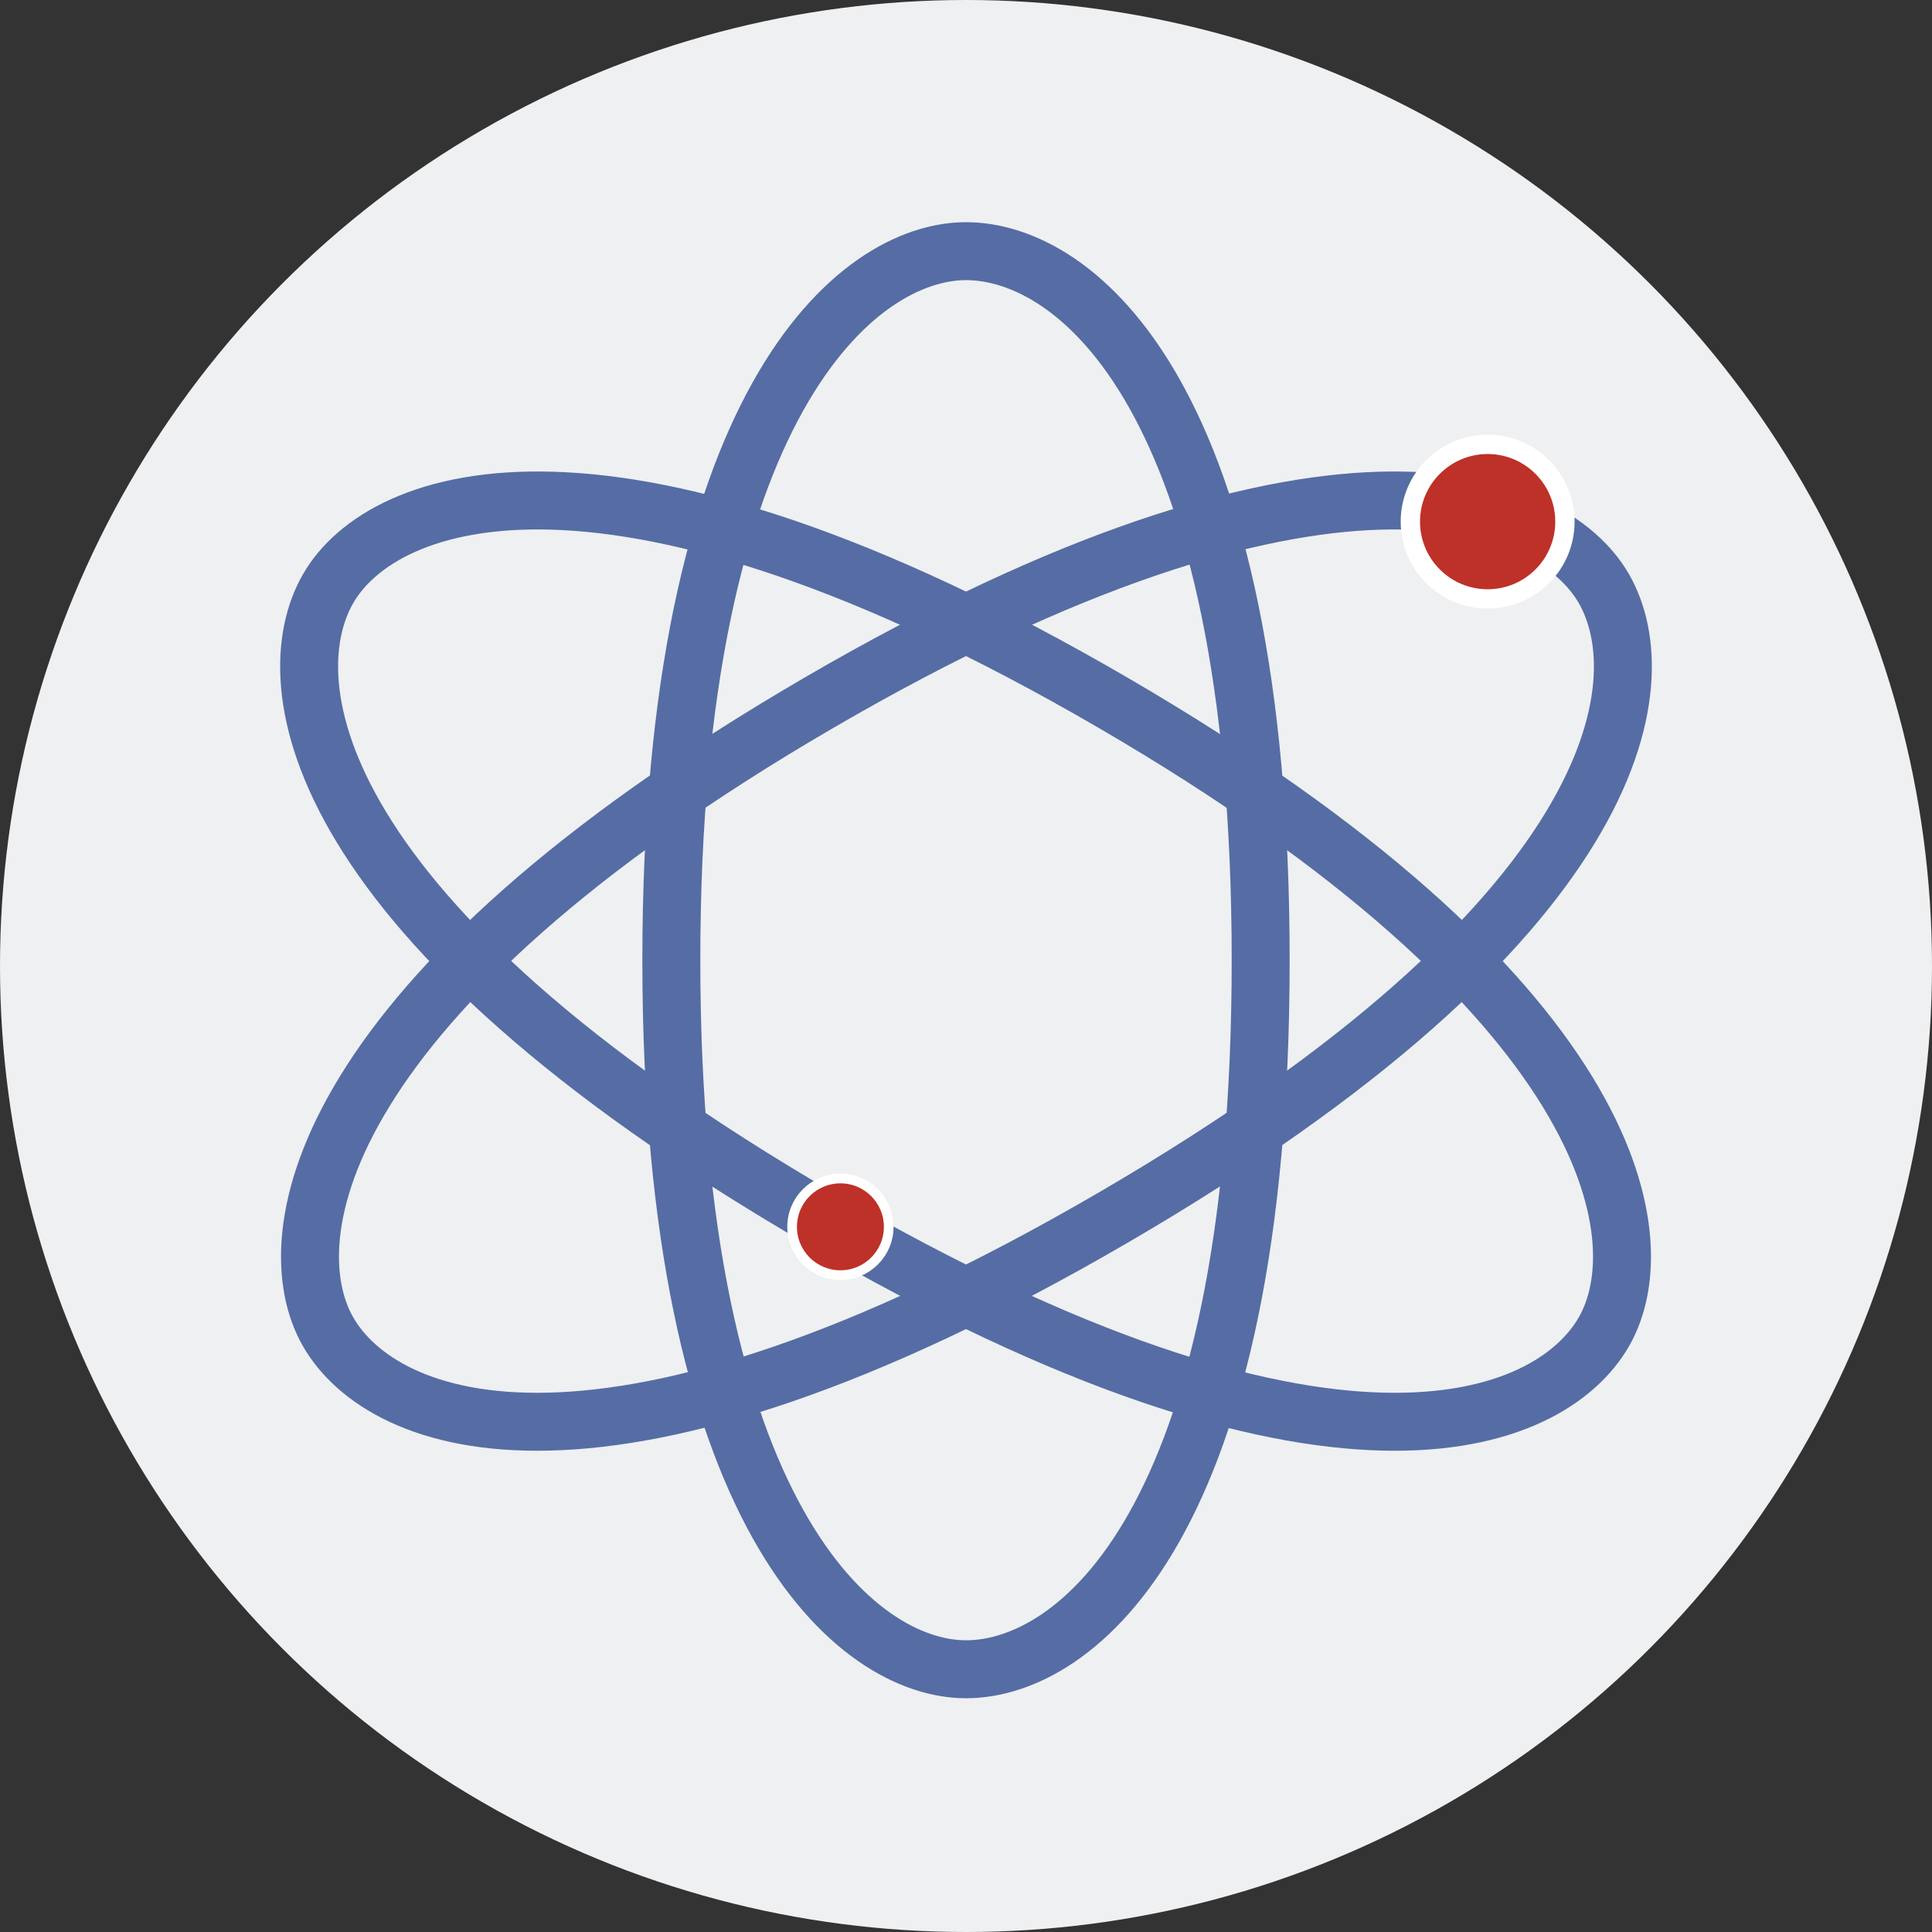
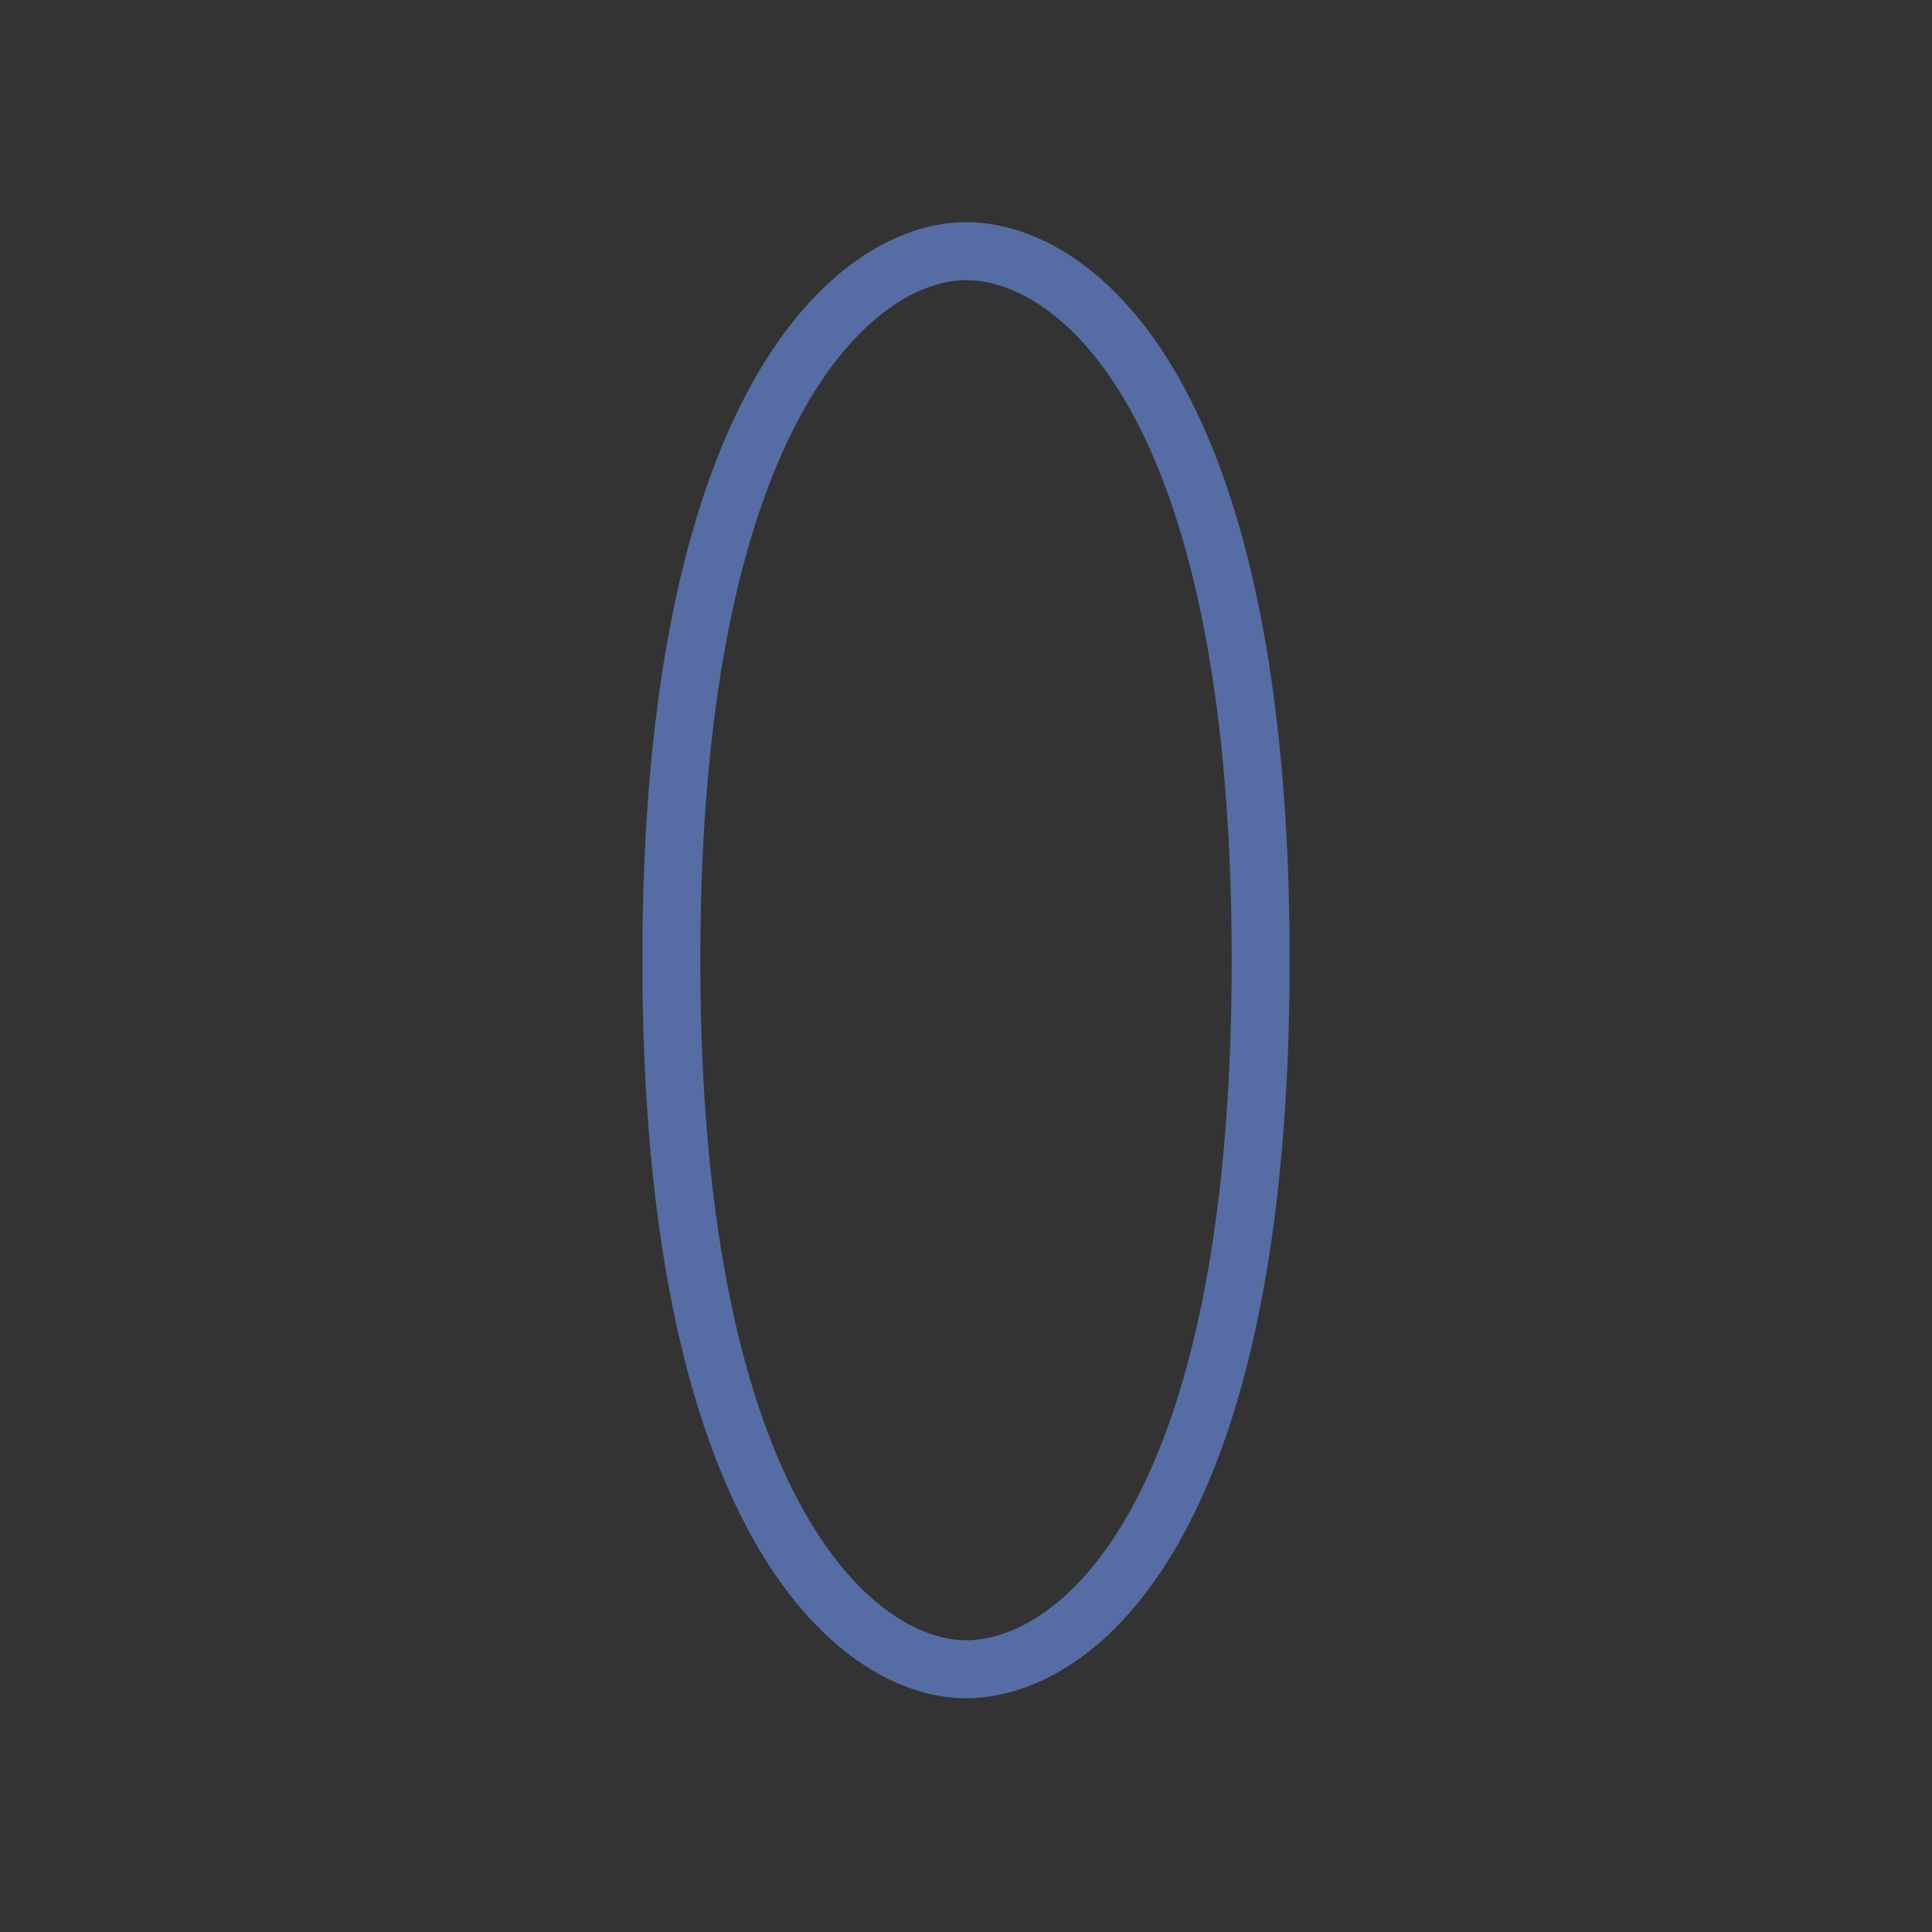
<svg xmlns="http://www.w3.org/2000/svg" width="100px" height="100px" viewBox="0 0 100 100" version="1.1">
  <rect x="0" y="0" width="100" height="100" fill="#333333" stroke="none" />
  <title>编组 4</title>
  <g id="页面-1" stroke="none" stroke-width="1" fill="none" fill-rule="evenodd">
    <g id="桌面端-HD" transform="translate(-305, -825)">
      <g id="编组-4" transform="translate(305, 825)">
-         <circle id="椭圆形备份" fill="#EFF0F2" cx="50" cy="50" r="50" />
        <path d="M50,86.401 C55.628,86.401 65.252,79.061 65.252,49.7 C65.252,20.34 55.628,13 50,13 C44.372,13 34.748,20.835 34.748,49.7 C34.748,78.566 44.372,86.401 50,86.401 Z" id="路径" stroke="#556DA4" stroke-width="3" stroke-linecap="round" stroke-linejoin="round" />
-         <path d="M16.978,68.925 C19.792,73.839 31.209,78.399 57.626,63.019 C84.044,47.64 85.836,35.391 83.022,30.477 C80.208,25.562 68.346,21.262 42.374,36.382 C16.402,51.502 14.164,64.01 16.978,68.925 Z" id="路径" stroke="#556DA4" stroke-width="3" stroke-linecap="round" stroke-linejoin="round" />
-         <circle id="椭圆形" stroke="#FFFFFF" fill="#BD3128" cx="77" cy="27" r="4" />
-         <path d="M16.978,30.477 C14.164,35.391 15.956,47.64 42.374,63.019 C68.791,78.399 80.208,73.839 83.022,68.925 C85.836,64.01 83.598,51.502 57.626,36.382 C31.654,21.262 19.792,25.562 16.978,30.477 Z" id="路径" stroke="#556DA4" stroke-width="3" stroke-linecap="round" stroke-linejoin="round" />
-         <circle id="椭圆形备份-3" stroke="#FFFFFF" stroke-width="0.5" fill="#BD3128" cx="43.5" cy="63.5" r="2.5" />
      </g>
    </g>
  </g>
</svg>